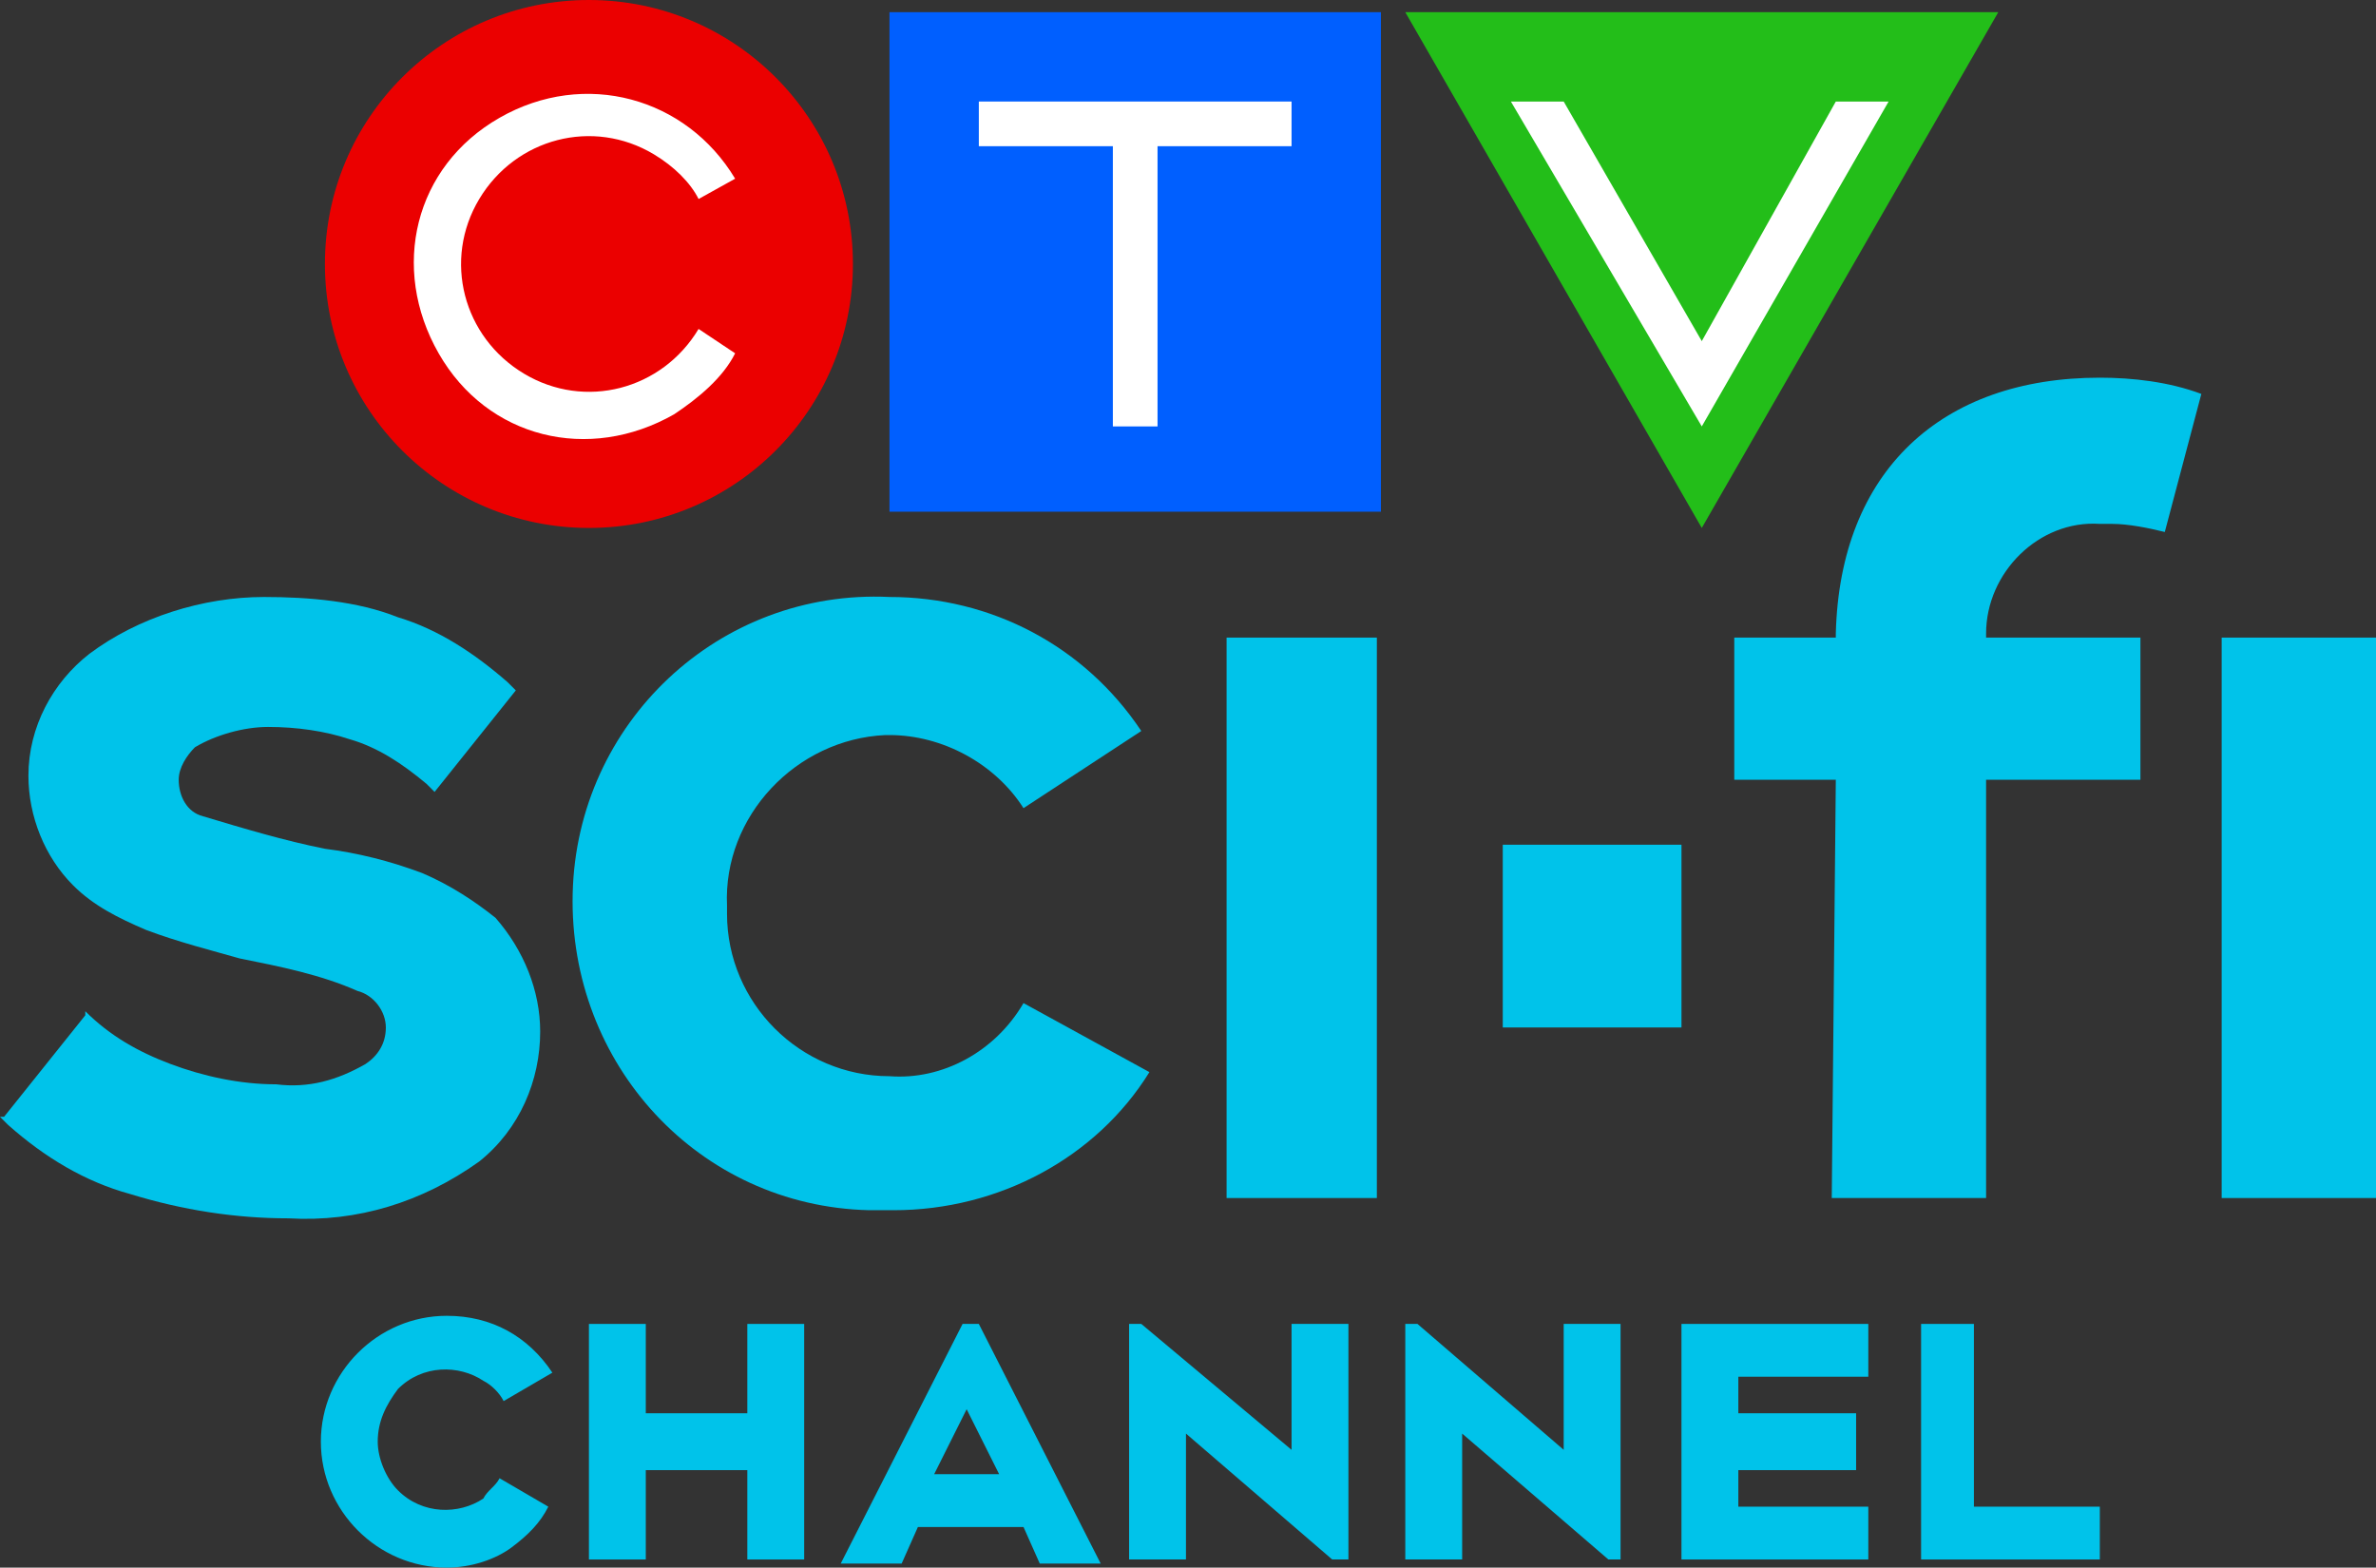
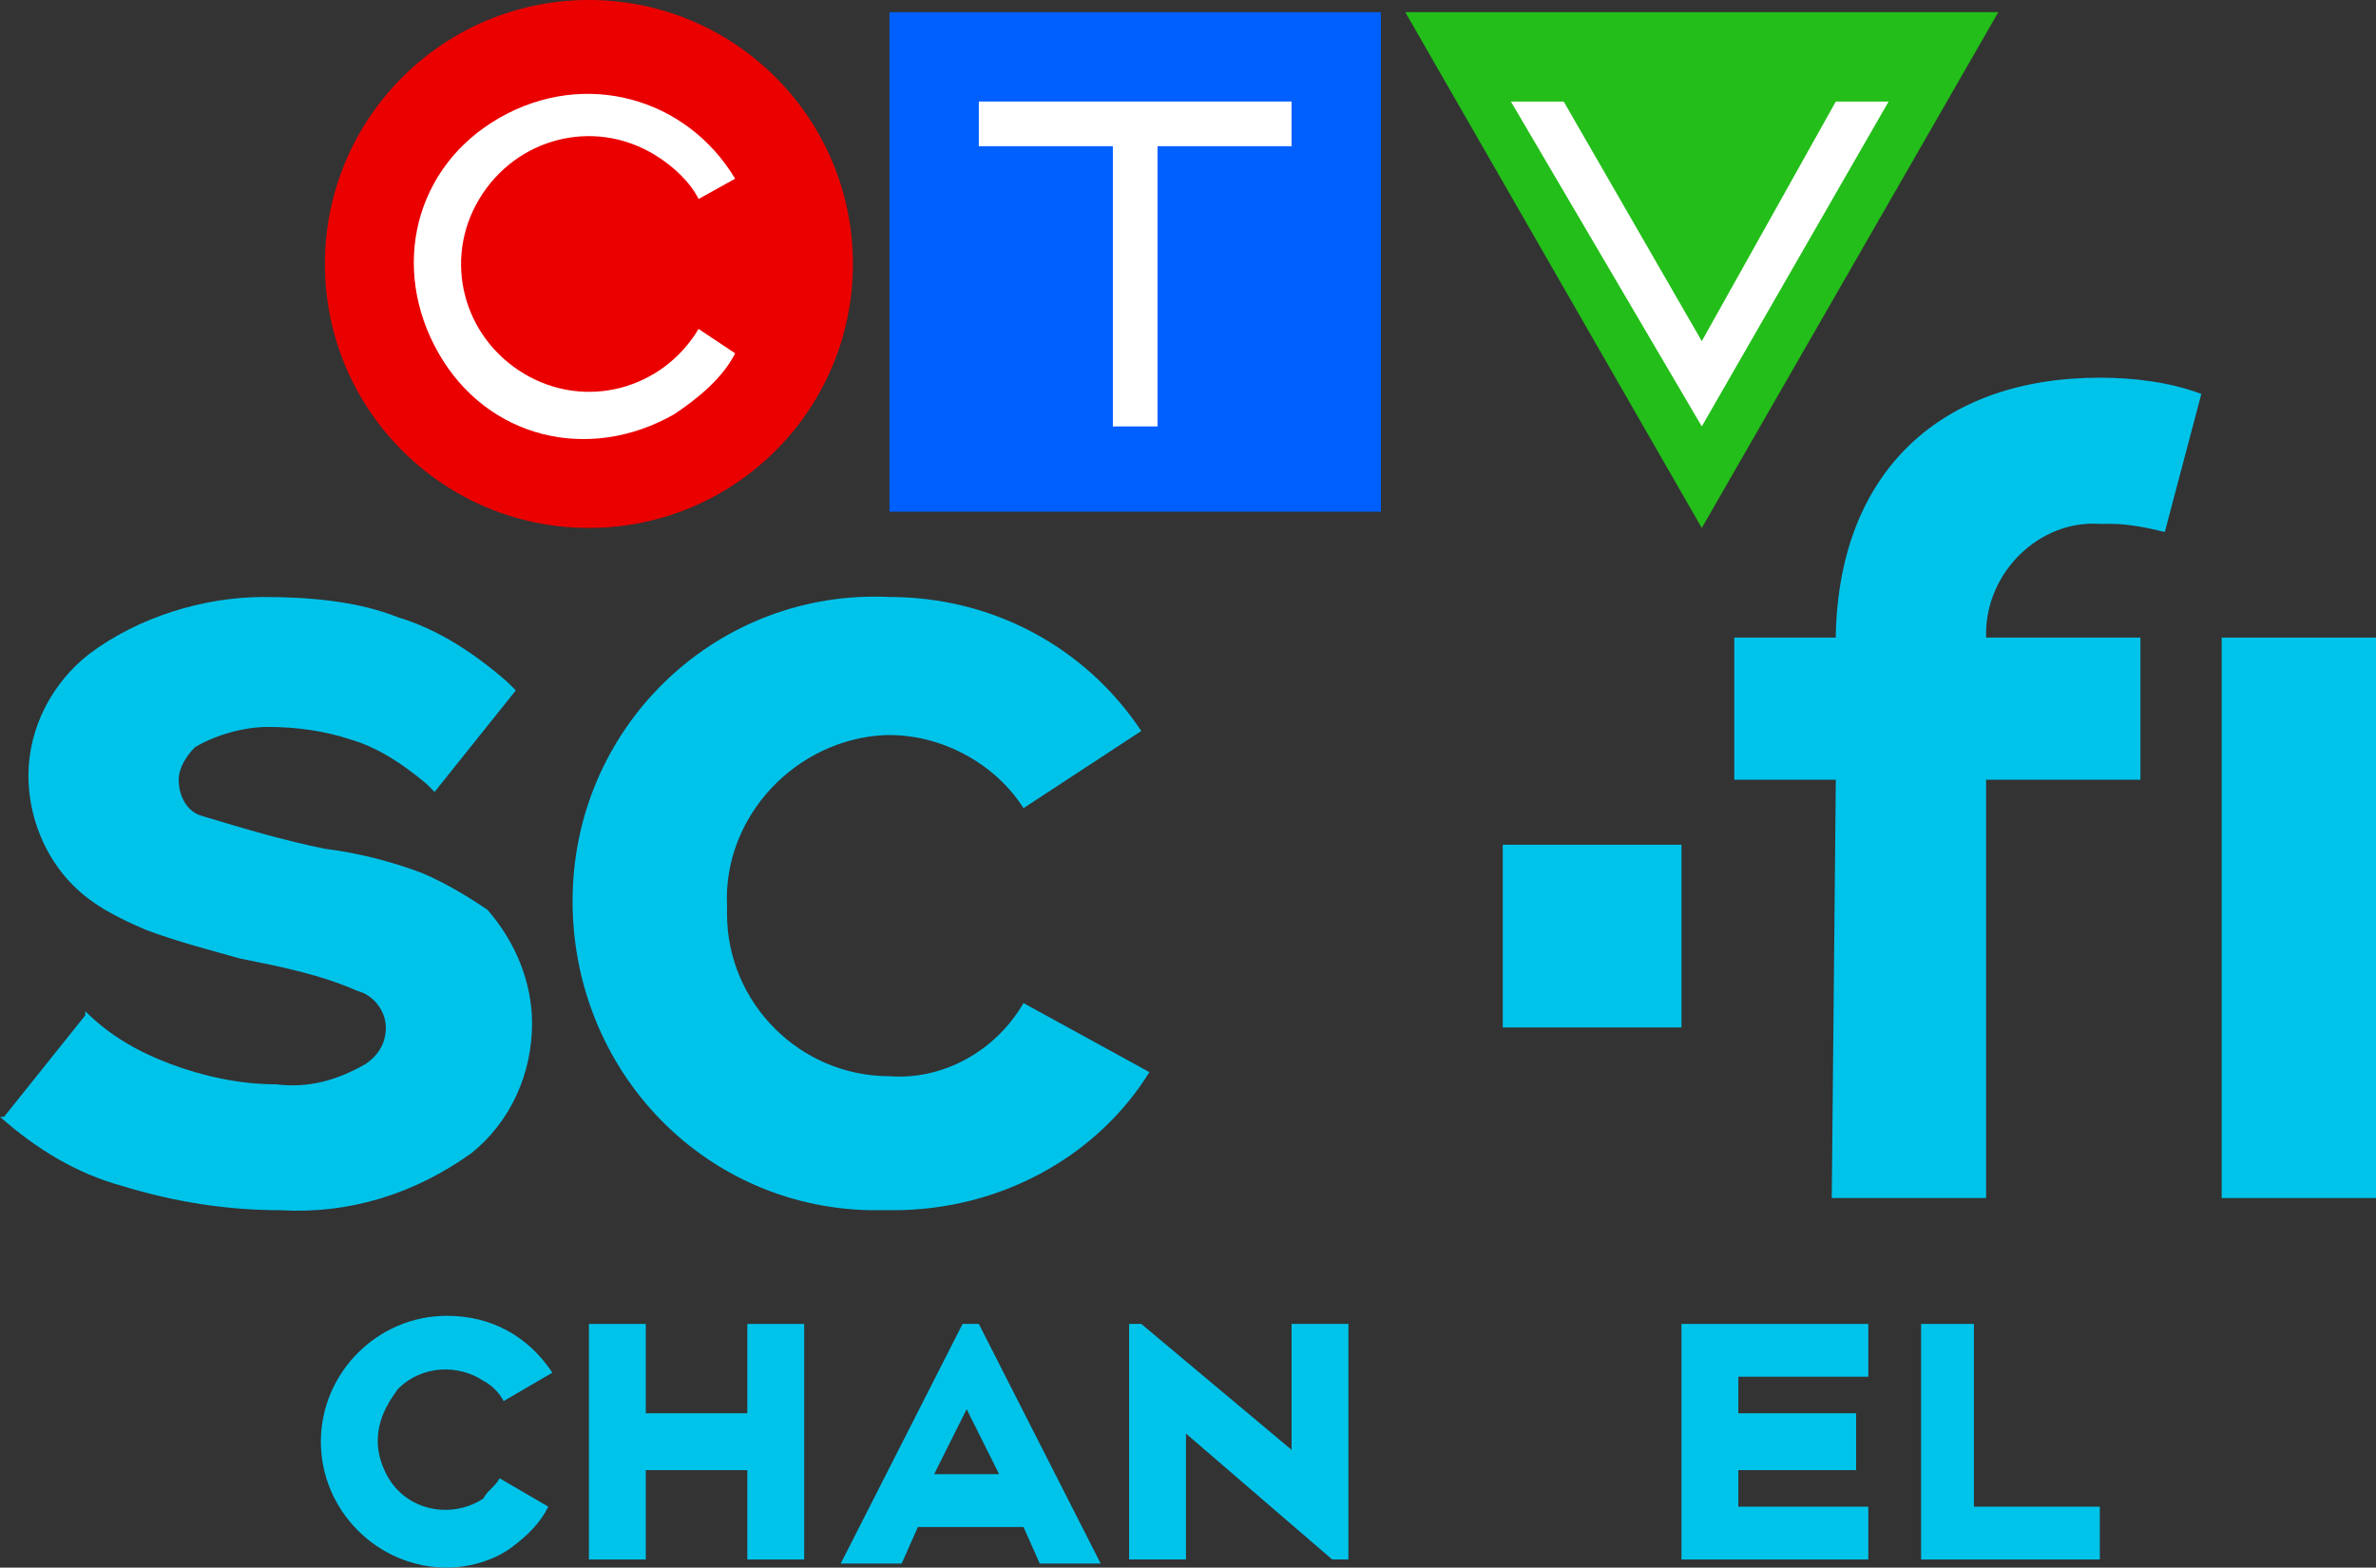
<svg xmlns="http://www.w3.org/2000/svg" xmlns:ns1="http://sodipodi.sourceforge.net/DTD/sodipodi-0.dtd" xmlns:ns2="http://www.inkscape.org/namespaces/inkscape" id="Layer_1" x="0px" y="0px" viewBox="0 0 1000 659.829" xml:space="preserve" ns1:docname="CTV_SciFi_colour.svg" width="1000" height="659.829" ns2:version="0.92.4 (5da689c313, 2019-01-14)">
  <rect x="0" y="0" width="1000" height="659.829" fill="#333333" stroke="none" />
  <defs id="defs343" />
  <style type="text/css" id="style298">	.st0{fill:#005FFF;}	.st1{fill:#EB0000;}	.st2{fill:#23BE19;}	.st3{fill:#FFFFFF;}	.st4{fill:#00C3EA;}</style>
  <title id="title300">CTV_SciFi_colour</title>
  <rect x="374.359" y="5.128" class="st0" width="206.838" height="210.256" id="rect302" style="fill:#005fff;stroke-width:17.094" />
  <circle class="st1" cx="247.863" cy="111.111" r="111.111" id="circle304" style="fill:#eb0000;stroke-width:17.094" />
  <polygon class="st2" points="34.6,0.3 41.9,13 49.2,0.3 " id="polygon306" transform="matrix(17.094,0,0,17.094,0,7.3120117e-6)" style="fill:#23be19" />
  <path class="st3" d="m 294.017,138.462 c -15.385,25.641 -47.863,34.188 -73.504,18.803 -25.641,-15.385 -34.188,-47.863 -18.803,-73.504 15.385,-25.641 47.863,-34.188 73.504,-18.803 8.547,5.128 15.385,11.966 18.803,18.803 l 15.385,-8.547 c -20.513,-34.188 -63.248,-46.154 -99.145,-25.641 -35.897,20.513 -46.154,63.248 -25.641,99.145 20.513,35.897 63.248,46.154 99.145,25.641 10.256,-6.838 20.513,-15.385 25.641,-25.641 z" id="path308" ns2:connector-curvature="0" style="fill:#ffffff;stroke-width:17.094" />
  <polygon class="st3" points="27.4,3.6 27.4,10.5 28.5,10.5 28.5,3.6 31.8,3.6 31.8,2.5 24.1,2.5 24.1,3.6 " id="polygon310" transform="matrix(17.094,0,0,17.094,0,7.3120117e-6)" style="fill:#ffffff" />
  <polygon class="st3" points="38.5,2.5 37.2,2.5 41.9,10.5 46.5,2.5 45.2,2.5 41.9,8.4 " id="polygon312" transform="matrix(17.094,0,0,17.094,0,7.3120117e-6)" style="fill:#ffffff" />
  <polygon class="st4" points="14.5,32.6 14.5,38.4 15.9,38.4 15.9,36.2 18.4,36.2 18.4,38.4 19.8,38.4 19.8,32.6 18.4,32.6 18.4,34.8 15.9,34.8 15.9,32.6 " id="polygon314" transform="matrix(17.094,0,0,17.094,0,7.3120117e-6)" style="fill:#00c3ea" />
  <path class="st4" d="m 405.128,557.265 -51.282,100.855 h 25.641 l 6.838,-15.385 h 44.444 l 6.838,15.385 h 25.641 l -51.282,-100.855 z m -11.966,63.248 13.675,-27.35 13.675,27.35 z" id="path316" ns2:connector-curvature="0" style="fill:#00c3ea;stroke-width:17.094" />
  <polygon class="st4" points="27.8,38.4 29.2,38.4 29.2,35.3 32.8,38.4 32.8,38.4 33.2,38.4 33.2,32.6 31.8,32.6 31.8,35.7 28.1,32.6 27.8,32.6 " id="polygon318" transform="matrix(17.094,0,0,17.094,0,7.3120117e-6)" style="fill:#00c3ea" />
-   <polygon class="st4" points="34.6,38.4 36,38.4 36,35.3 39.6,38.4 39.6,38.4 39.9,38.4 39.9,32.6 38.5,32.6 38.5,35.7 34.9,32.6 34.6,32.6 " id="polygon320" transform="matrix(17.094,0,0,17.094,0,7.3120117e-6)" style="fill:#00c3ea" />
  <polygon class="st4" points="42.8,37.1 42.8,36.2 45.7,36.2 45.7,34.8 42.8,34.8 42.8,33.9 46,33.9 46,32.6 41.4,32.6 41.4,38.4 46,38.4 46,37.1 " id="polygon322" transform="matrix(17.094,0,0,17.094,0,7.3120117e-6)" style="fill:#00c3ea" />
  <polygon class="st4" points="47.3,38.4 51.7,38.4 51.7,37.1 48.6,37.1 48.6,32.6 47.3,32.6 " id="polygon324" transform="matrix(17.094,0,0,17.094,0,7.3120117e-6)" style="fill:#00c3ea" />
  <path class="st4" d="m 203.419,581.197 c 3.419,1.709 6.838,5.128 8.547,8.547 l 20.513,-11.966 c -10.256,-15.385 -25.641,-23.932 -44.444,-23.932 -29.06,0 -52.991,23.932 -52.991,52.991 0,0 0,0 0,0 0,29.06 23.932,52.991 52.991,52.991 10.256,0 20.513,-3.419 27.35,-8.547 6.838,-5.128 11.966,-10.256 15.385,-17.094 l -20.513,-11.966 c -1.709,3.419 -5.128,5.128 -6.838,8.547 -10.256,6.838 -25.641,6.838 -35.897,-3.419 -5.128,-5.128 -8.547,-13.675 -8.547,-20.513 0,-8.547 3.419,-15.385 8.547,-22.222 10.256,-10.256 25.641,-10.256 35.897,-3.419 z" id="path326" ns2:connector-curvature="0" style="fill:#00c3ea;stroke-width:17.094" />
-   <path class="st4" d="m 177.778,367.521 v 0 c -13.675,-5.128 -27.35,-8.547 -41.026,-10.256 -17.094,-3.419 -34.188,-8.547 -51.282,-13.675 -6.838,-1.709 -10.256,-8.547 -10.256,-15.385 0,-5.128 3.419,-10.256 6.838,-13.675 8.547,-5.128 20.513,-8.547 30.769,-8.547 11.966,0 23.932,1.709 34.188,5.128 11.966,3.419 22.222,10.256 32.479,18.803 l 3.419,3.419 34.188,-42.735 -3.419,-3.419 C 200,275.214 184.615,264.957 167.521,259.829 c -17.094,-6.838 -37.607,-8.547 -56.41,-8.547 -25.641,0 -52.991,8.547 -73.504,23.932 -15.385,11.966 -25.641,30.769 -25.641,51.282 0,17.094 6.838,34.188 18.803,46.154 8.547,8.547 18.803,13.675 30.769,18.803 13.675,5.128 27.35,8.547 39.316,11.966 17.094,3.419 34.188,6.838 49.573,13.675 6.838,1.709 11.966,8.547 11.966,15.385 0,6.838 -3.419,11.966 -8.547,15.385 -11.966,6.838 -23.932,10.256 -37.607,8.547 -15.385,0 -30.769,-3.419 -44.444,-8.547 -13.675,-5.128 -25.641,-11.966 -35.897,-22.222 v 1.709 L 1.709,470.085 H 0 l 3.419,3.419 c 15.385,13.675 32.479,23.932 51.282,29.06 22.222,6.838 44.444,10.256 66.667,10.256 29.06,1.709 56.41,-6.838 80.342,-23.932 17.094,-13.675 25.641,-34.188 25.641,-54.701 0,-17.094 -6.838,-34.188 -18.803,-47.863 C 200,379.487 189.744,372.65 177.778,367.521 Z" id="path328" ns2:connector-curvature="0" style="fill:#00c3ea;stroke-width:17.094" />
+   <path class="st4" d="m 177.778,367.521 v 0 c -13.675,-5.128 -27.35,-8.547 -41.026,-10.256 -17.094,-3.419 -34.188,-8.547 -51.282,-13.675 -6.838,-1.709 -10.256,-8.547 -10.256,-15.385 0,-5.128 3.419,-10.256 6.838,-13.675 8.547,-5.128 20.513,-8.547 30.769,-8.547 11.966,0 23.932,1.709 34.188,5.128 11.966,3.419 22.222,10.256 32.479,18.803 l 3.419,3.419 34.188,-42.735 -3.419,-3.419 C 200,275.214 184.615,264.957 167.521,259.829 c -17.094,-6.838 -37.607,-8.547 -56.41,-8.547 -25.641,0 -52.991,8.547 -73.504,23.932 -15.385,11.966 -25.641,30.769 -25.641,51.282 0,17.094 6.838,34.188 18.803,46.154 8.547,8.547 18.803,13.675 30.769,18.803 13.675,5.128 27.35,8.547 39.316,11.966 17.094,3.419 34.188,6.838 49.573,13.675 6.838,1.709 11.966,8.547 11.966,15.385 0,6.838 -3.419,11.966 -8.547,15.385 -11.966,6.838 -23.932,10.256 -37.607,8.547 -15.385,0 -30.769,-3.419 -44.444,-8.547 -13.675,-5.128 -25.641,-11.966 -35.897,-22.222 v 1.709 L 1.709,470.085 H 0 c 15.385,13.675 32.479,23.932 51.282,29.06 22.222,6.838 44.444,10.256 66.667,10.256 29.06,1.709 56.41,-6.838 80.342,-23.932 17.094,-13.675 25.641,-34.188 25.641,-54.701 0,-17.094 -6.838,-34.188 -18.803,-47.863 C 200,379.487 189.744,372.65 177.778,367.521 Z" id="path328" ns2:connector-curvature="0" style="fill:#00c3ea;stroke-width:17.094" />
  <rect x="935.043" y="268.376" class="st4" width="64.957" height="235.897" id="rect330" style="fill:#00c3ea;stroke-width:17.094" />
-   <rect x="516.239" y="268.376" class="st4" width="63.248" height="235.897" id="rect332" style="fill:#00c3ea;stroke-width:17.094" />
  <path class="st4" d="m 770.94,504.274 h 64.957 V 328.205 h 64.957 v -59.829 h -64.957 v -1.709 c 0,-25.641 22.222,-47.863 47.863,-46.154 1.709,0 3.419,0 5.128,0 6.838,0 15.385,1.709 22.222,3.419 l 15.385,-58.12 c -13.675,-5.128 -29.06,-6.838 -42.735,-6.838 -66.667,0 -109.402,39.316 -111.111,107.692 v 1.709 h -42.735 v 59.829 h 42.735 z" id="path334" ns2:connector-curvature="0" style="fill:#00c3ea;stroke-width:17.094" />
  <path class="st4" d="m 430.769,422.222 c -11.966,20.513 -34.188,32.479 -56.41,30.769 -37.607,0 -68.376,-30.769 -68.376,-68.376 0,-1.709 0,-1.709 0,-3.419 -1.709,-37.607 29.06,-70.085 66.667,-71.795 0,0 1.709,0 1.709,0 22.222,0 44.444,11.966 56.41,30.769 l 49.573,-32.479 c -23.932,-35.897 -63.248,-56.41 -105.983,-56.41 -71.795,-3.419 -131.624,52.991 -133.333,124.786 -1.709,71.795 52.991,131.624 124.786,133.333 3.419,0 6.838,0 10.256,0 44.444,0 85.47,-22.222 107.692,-58.12 z" id="path336" ns2:connector-curvature="0" style="fill:#00c3ea;stroke-width:17.094" />
  <rect x="632.479" y="355.556" class="st4" width="75.214" height="76.923" id="rect338" style="fill:#00c3ea;stroke-width:17.094" />
</svg>